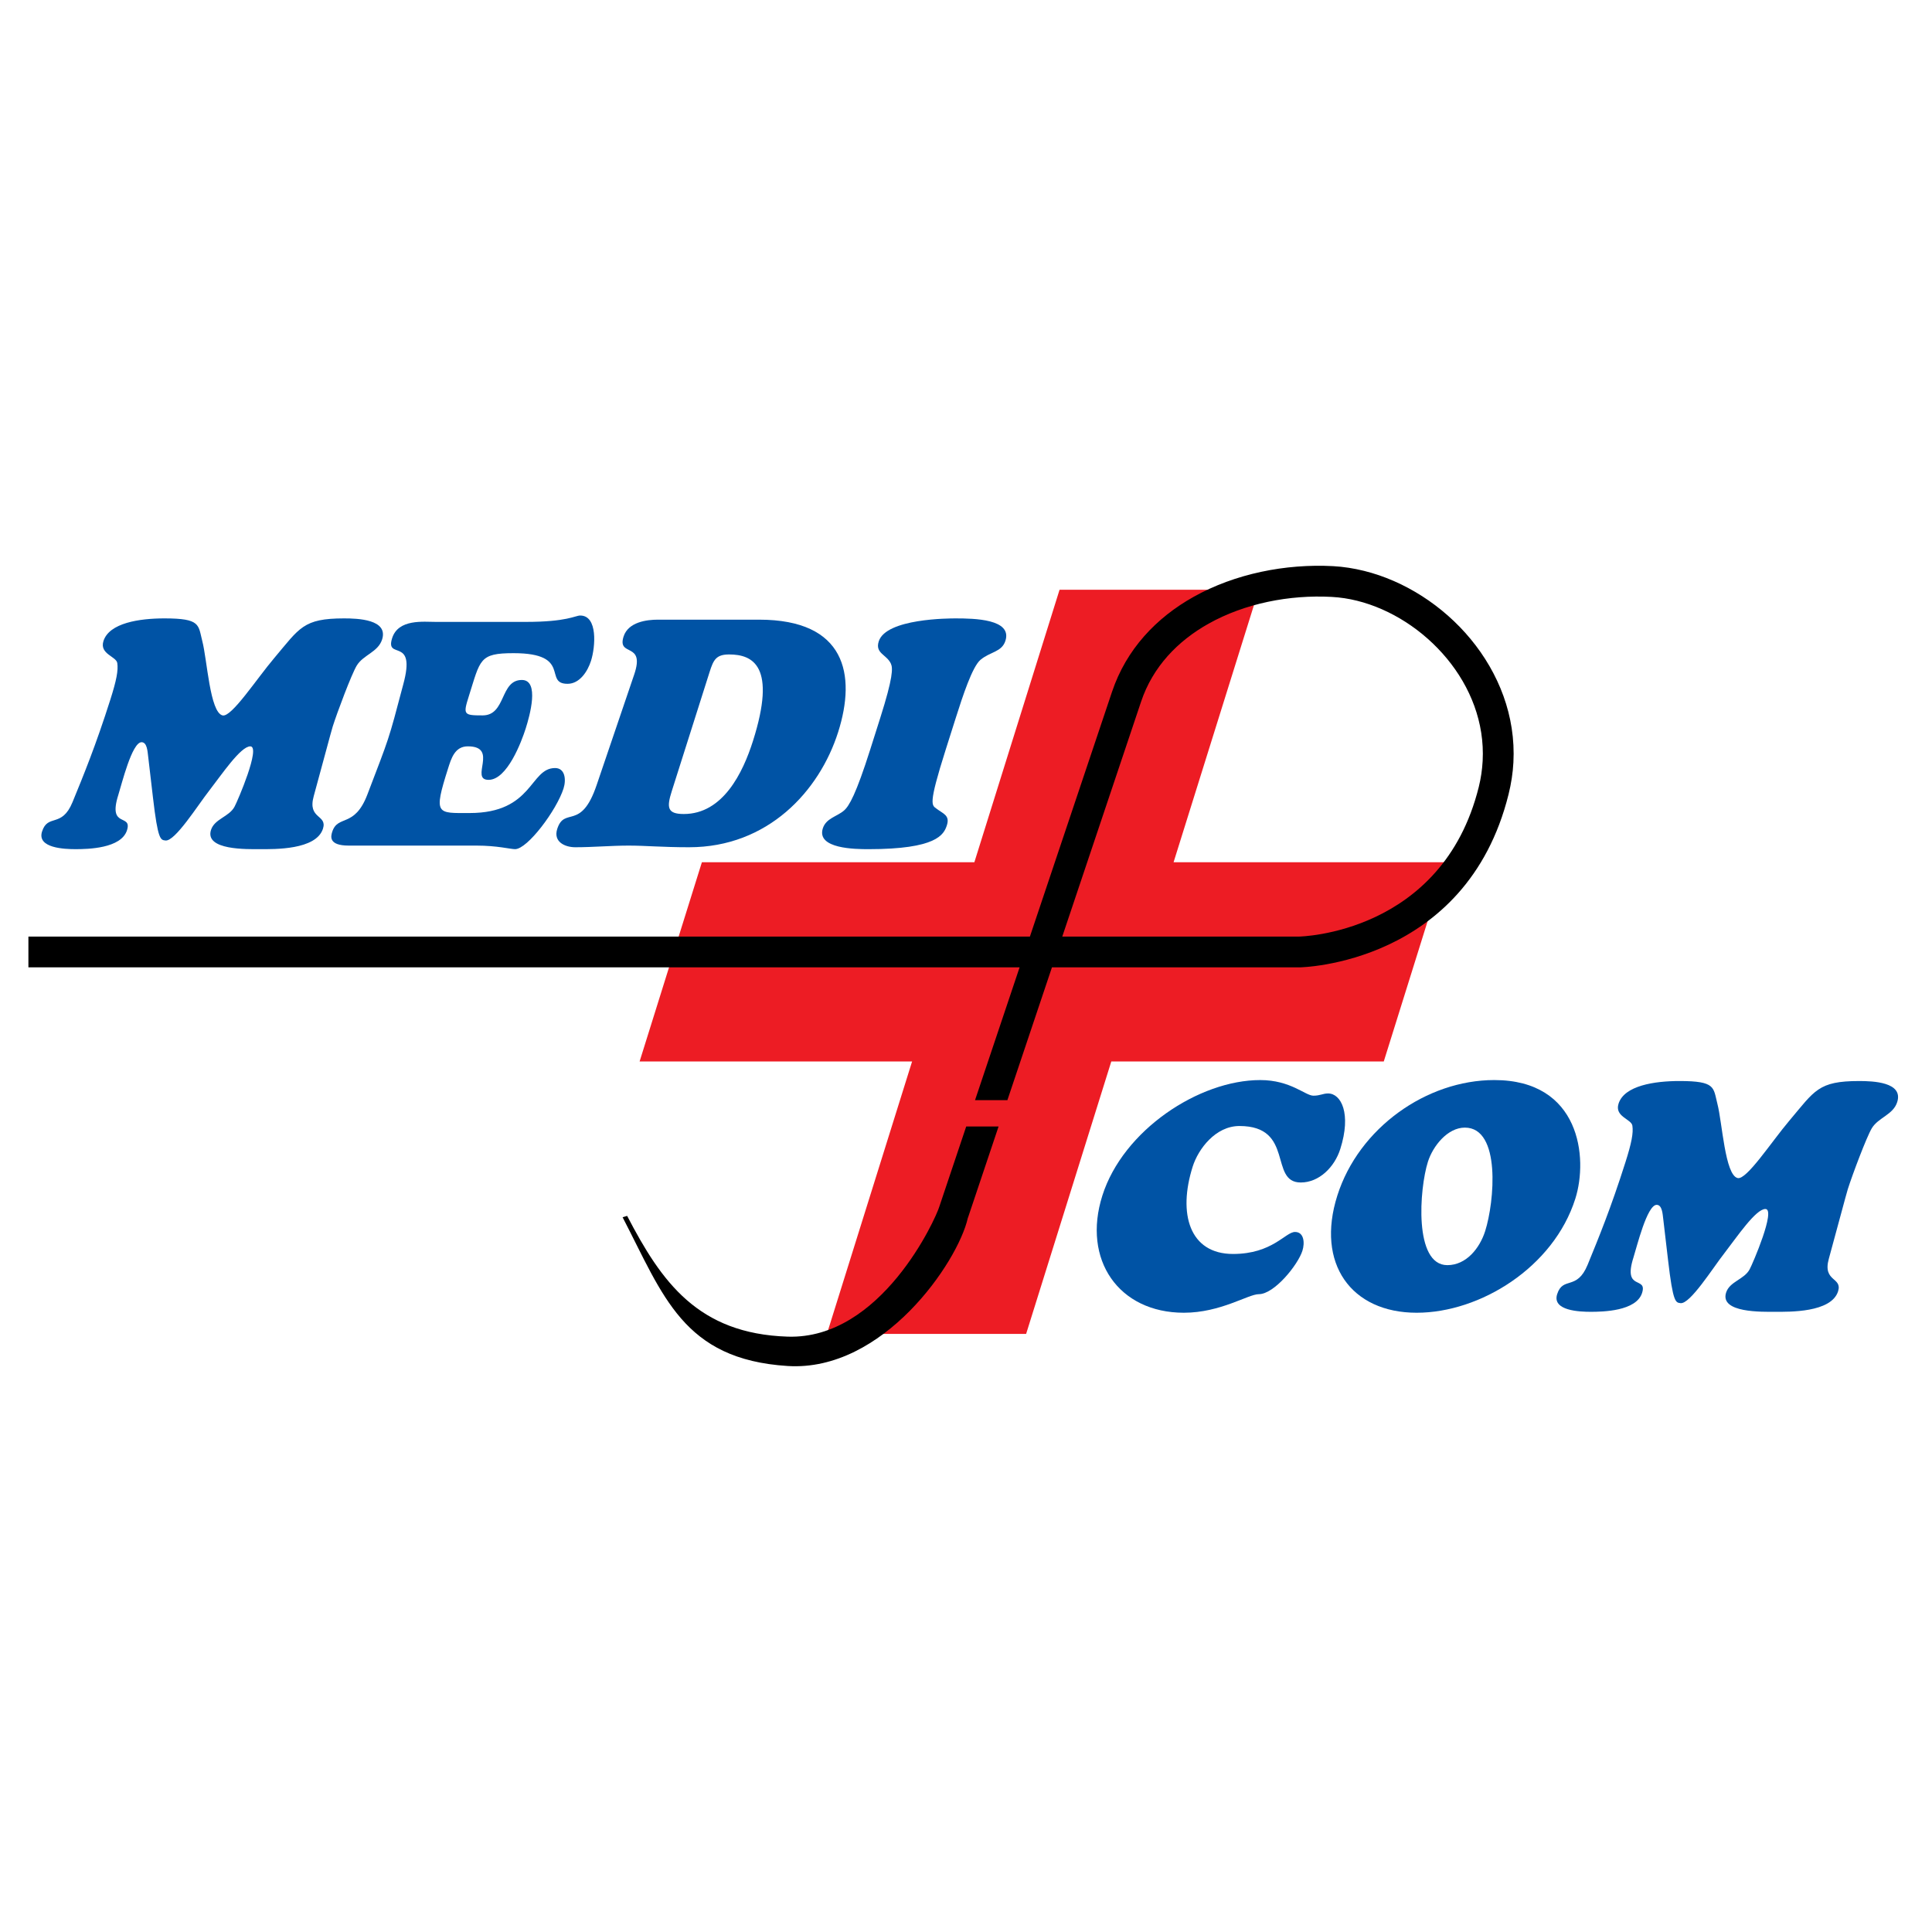
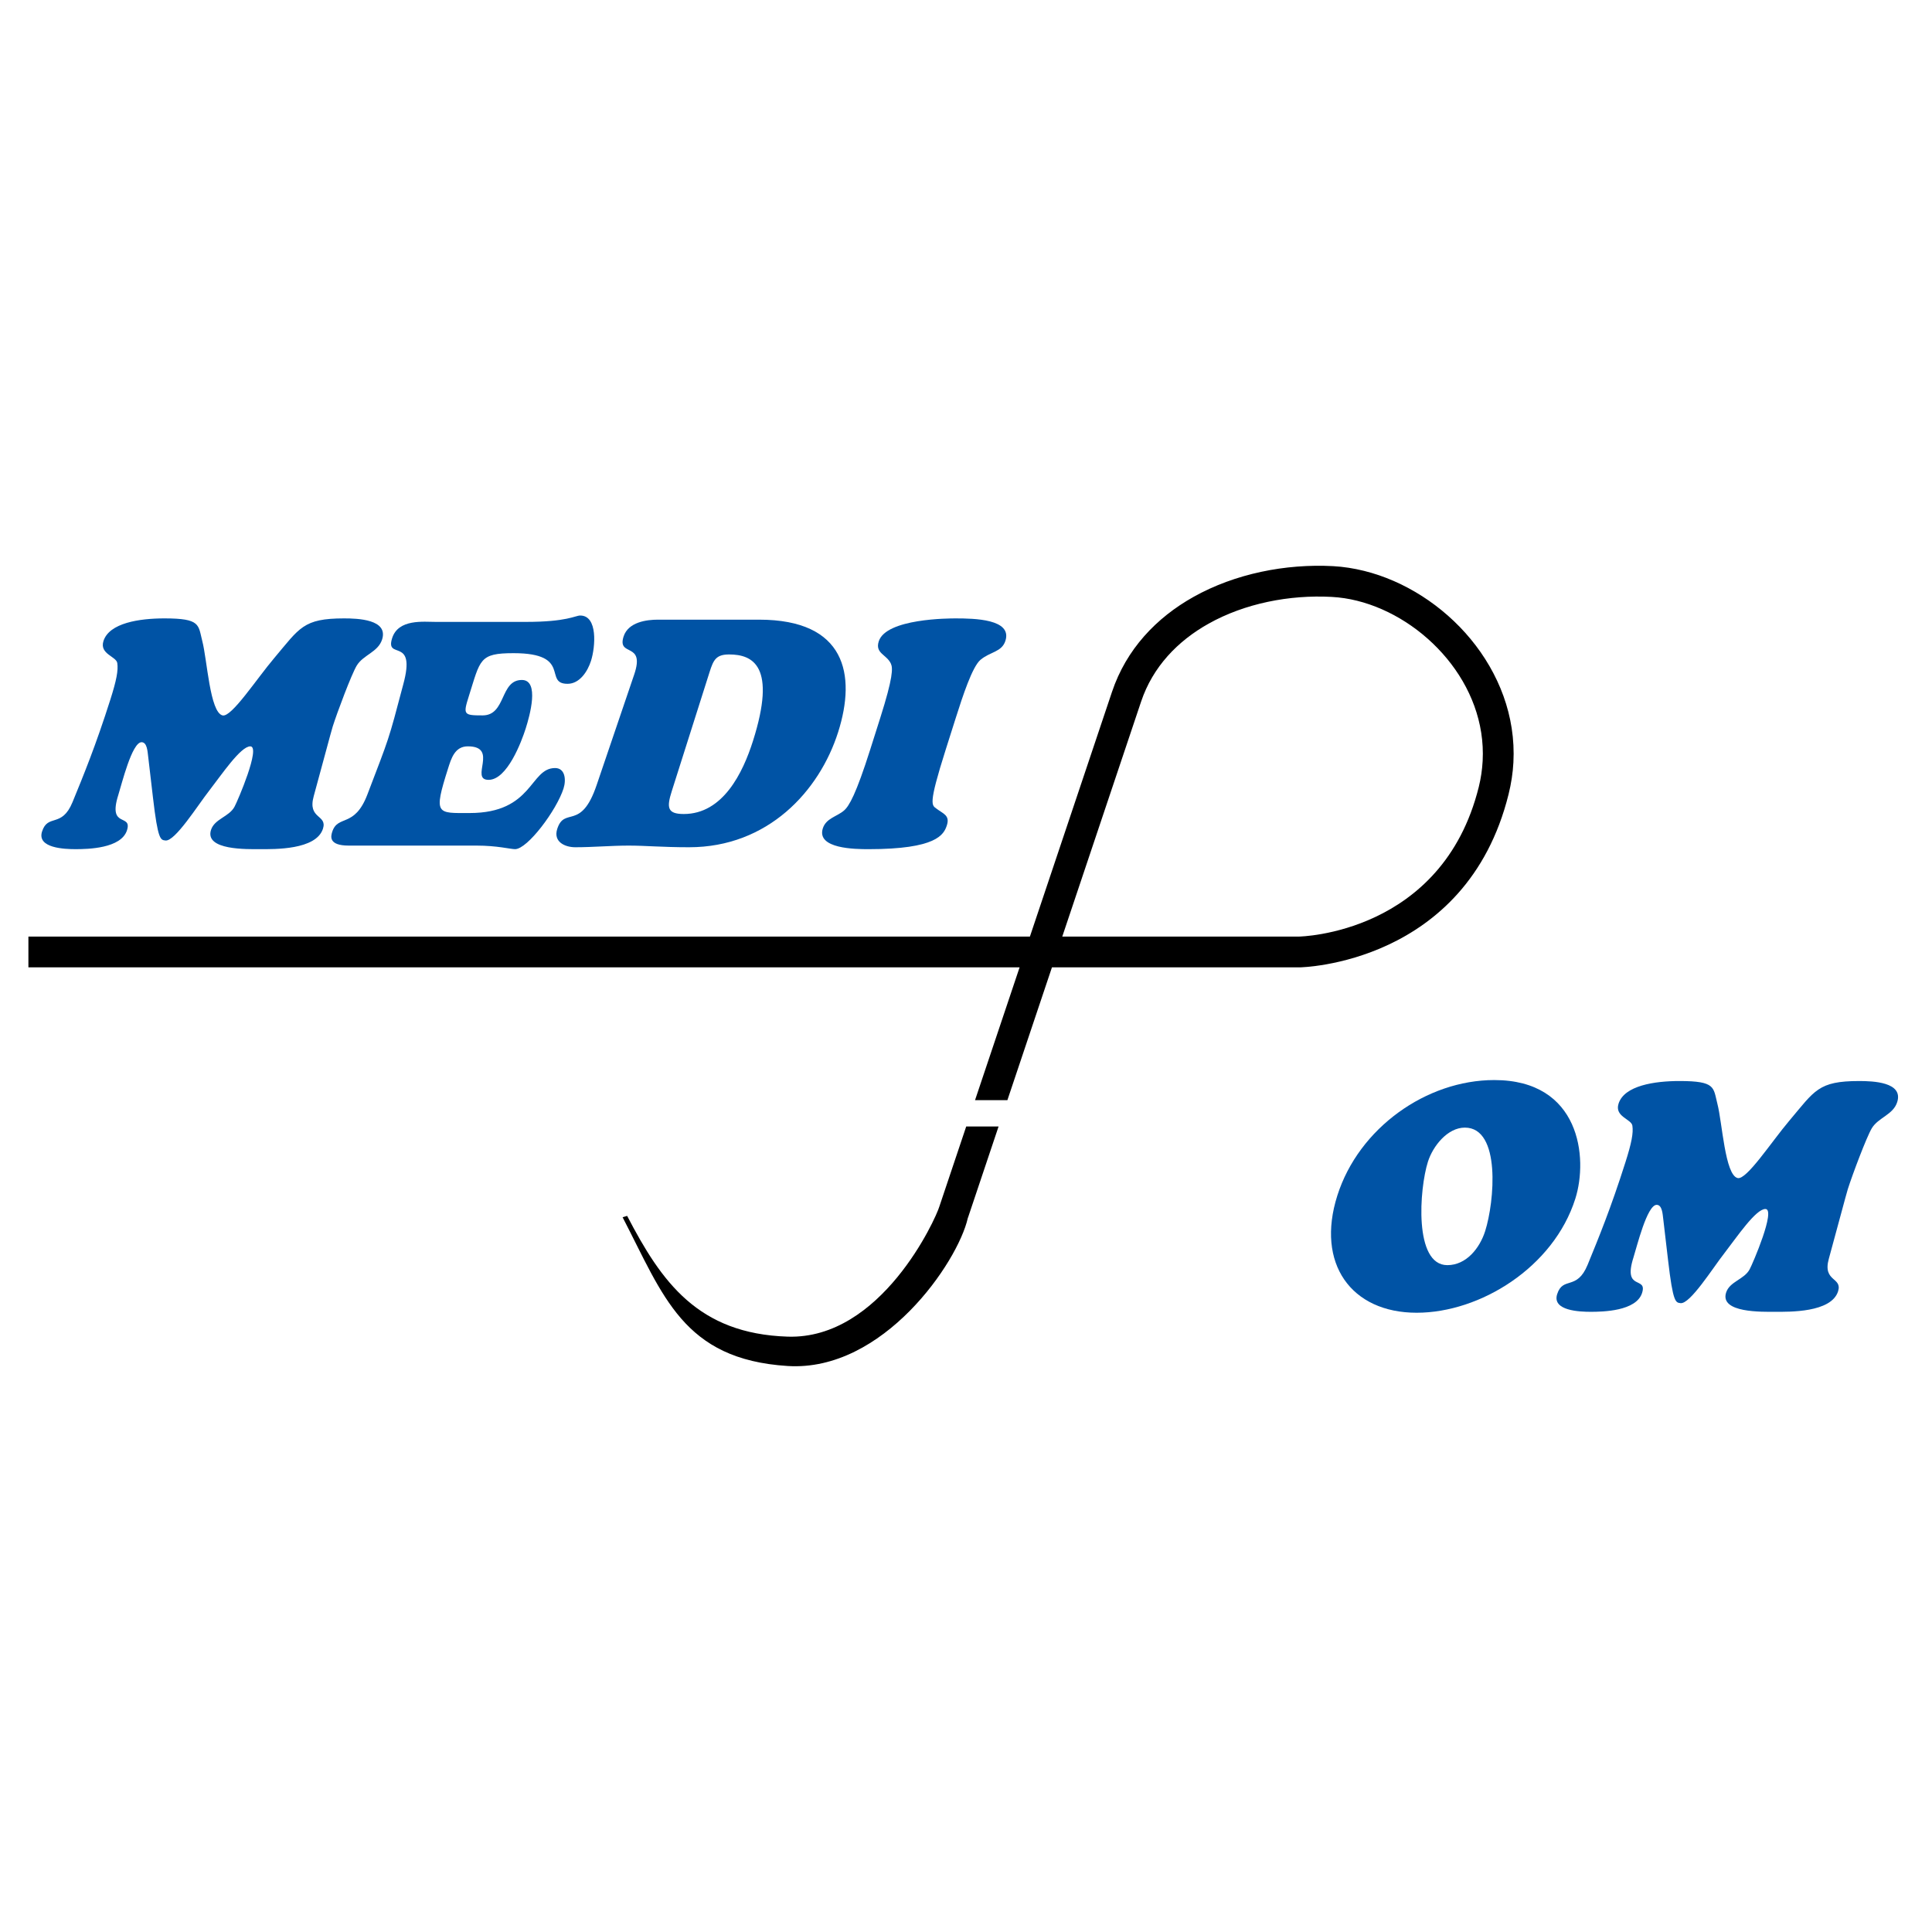
<svg xmlns="http://www.w3.org/2000/svg" version="1.0" id="Layer_1" x="0px" y="0px" width="192.756px" height="192.756px" viewBox="0 0 192.756 192.756" enable-background="new 0 0 192.756 192.756" xml:space="preserve">
  <g>
    <polygon fill-rule="evenodd" clip-rule="evenodd" fill="#FFFFFF" points="0,0 192.756,0 192.756,192.756 0,192.756 0,0  " />
-     <polygon fill-rule="evenodd" clip-rule="evenodd" fill="#ED1C24" points="82.5,133.086 102.376,133.086 110.875,105.9    138.06,105.9 144.273,86.026 117.088,86.026 125.587,58.841 105.712,58.841 97.213,86.026 70.028,86.026 63.814,105.9 91,105.9    82.5,133.086  " />
    <path fill-rule="evenodd" clip-rule="evenodd" fill="#0053A5" d="M14.776,75.419l0.484,4.139c0.497,4.298,0.765,4.234,1.241,4.298   c0.952,0.127,3.22-3.502,4.367-4.967c1.259-1.624,3.141-4.425,4.102-4.425c1.085,0-1.273,5.476-1.569,6.017   c-0.541,1.019-1.996,1.21-2.35,2.324c-0.648,2.043,3.64,1.916,4.912,1.916c1.364,0,5.582,0.096,6.26-2.043   c0.455-1.433-1.567-0.923-0.922-3.248c0.815-2.96,1.741-6.463,1.893-6.94c0.455-1.433,1.864-5.189,2.395-6.081   c0.653-1.083,2.13-1.337,2.534-2.61c0.637-2.006-2.434-2.102-3.798-2.102c-4.093,0-4.427,0.955-6.958,3.948   c-1.783,2.102-4.277,5.954-5.167,5.731c-1.263-0.318-1.528-5.54-2.018-7.418c-0.415-1.624-0.151-2.261-3.779-2.261   c-2.48,0-5.505,0.446-6.082,2.261c-0.414,1.305,1.283,1.528,1.38,2.197c0.109,0.732-0.081,1.719-0.687,3.629   C9.549,74.4,8.33,77.361,7.233,80.036c-1.077,2.611-2.462,1.114-3.038,2.929c-0.527,1.661,2.264,1.756,3.349,1.756   c1.209,0,4.547-0.063,5.125-1.884c0.545-1.719-1.944-0.127-0.863-3.534c0.333-1.051,1.357-5.253,2.318-5.253   C14.683,74.05,14.721,75.005,14.776,75.419L14.776,75.419z" />
    <path fill-rule="evenodd" clip-rule="evenodd" fill="#0053A5" d="M52.445,62.047h-8.93c-1.271,0-3.775-0.318-4.392,1.624   c-0.717,2.26,2.438-0.255,1.109,4.616c-1.519,5.763-1.368,5.189-3.579,10.984c-1.288,3.375-2.952,1.974-3.508,3.725   c-0.131,0.414-0.403,1.369,1.643,1.369h12.744c2.078,0,3.391,0.355,3.856,0.355c1.241,0,4.149-3.89,4.836-6.054   c0.283-0.892,0.15-2.038-0.842-2.038c-2.542,0-2.169,4.489-8.525,4.489c-3.256,0-3.636,0.223-2.161-4.425   c0.323-1.019,0.676-2.229,1.979-2.229c3.132,0,0.148,3.343,2.071,3.343c1.86,0,3.29-3.82,3.704-5.126   c0.394-1.242,1.412-4.839-0.386-4.839c-2.202,0-1.556,3.534-3.912,3.534c-1.892,0-1.964-0.063-1.378-1.91   c1.162-3.662,1.023-4.298,4.465-4.298c5.891,0,2.937,3.057,5.386,3.057c1.209,0,2.006-1.242,2.34-2.292   c0.445-1.401,0.691-4.521-1.077-4.521C57.391,61.411,56.6,62.047,52.445,62.047L52.445,62.047z" />
    <path fill-rule="evenodd" clip-rule="evenodd" fill="#0053A5" d="M63.284,67.269l-3.754,11.047   c-1.568,4.648-3.209,2.102-3.937,4.394c-0.404,1.274,0.756,1.82,1.81,1.82c1.768,0,3.556-0.165,5.323-0.165   c1.706,0,3.328,0.165,6.025,0.165c7.845,0,12.995-5.577,14.874-11.499c1.818-5.731,0.735-11.207-7.885-11.207H65.632   c-1.085,0-2.955,0.223-3.419,1.688C61.556,65.582,64.386,63.99,63.284,67.269L63.284,67.269z M67.027,78.921l3.769-11.875   c0.384-1.209,0.649-1.751,1.951-1.751c2.388,0,4.742,1.178,2.378,8.628c-1.01,3.184-2.996,7.291-6.903,7.291   C66.548,81.214,66.512,80.545,67.027,78.921L67.027,78.921z" />
    <path fill-rule="evenodd" clip-rule="evenodd" fill="#0053A5" d="M87.821,71.631l-1,3.152c-1.415,4.457-2.099,5.635-2.612,6.081   c-0.688,0.604-1.793,0.764-2.116,1.783c-0.648,2.043,3.248,2.075,4.551,2.075c6.79,0,7.525-1.438,7.829-2.393   c0.313-0.987-0.38-1.146-1.004-1.624c-0.499-0.382-0.911-0.255,0.887-5.922l1-3.152c0.708-2.229,1.647-5.094,2.459-5.794   c0.976-0.828,2.134-0.764,2.497-1.91c0.688-2.165-3.106-2.229-4.967-2.229c-0.62,0-6.945,0-7.673,2.292   c-0.384,1.21,0.795,1.305,1.215,2.229C89.087,66.664,89.104,67.587,87.821,71.631L87.821,71.631z" />
-     <path fill-rule="evenodd" clip-rule="evenodd" fill="#0053A5" d="M125.734,107.758c-6.108,0-13.68,5-15.751,11.525   c-2.031,6.4,1.623,11.689,8.135,11.689c3.659,0,6.417-1.852,7.472-1.852c1.55,0,3.906-2.928,4.351-4.33   c0.253-0.795,0.162-1.877-0.737-1.877c-0.961,0-2.247,2.195-6.186,2.195c-4.341,0-5.518-4.012-4.021-8.723   c0.556-1.752,2.275-4.043,4.663-4.043c5.519,0,2.925,5.635,6.118,5.635c1.829,0,3.368-1.527,3.944-3.344   c1.122-3.533,0.084-5.539-1.219-5.539c-0.526,0-0.783,0.223-1.466,0.223C130.231,109.318,128.772,107.758,125.734,107.758   L125.734,107.758z" />
    <path fill-rule="evenodd" clip-rule="evenodd" fill="#0053A5" d="M133.425,119.283c-2.152,6.781,1.375,11.689,7.918,11.689   c6.325,0,13.653-4.525,15.825-11.371c1.304-4.105,0.473-11.844-8.086-11.844C142.323,107.758,135.567,112.535,133.425,119.283   L133.425,119.283z M146.15,112.502c3.628,0,2.948,7.418,2.028,10.316c-0.546,1.719-1.887,3.406-3.778,3.406   c-3.349,0-2.795-7.609-1.936-10.316C142.96,114.35,144.414,112.502,146.15,112.502L146.15,112.502z" />
    <path fill-rule="evenodd" clip-rule="evenodd" fill="#0053A5" d="M165.937,121.576l0.485,4.139c0.496,4.299,0.765,4.234,1.24,4.299   c0.952,0.127,3.22-3.502,4.367-4.967c1.259-1.625,3.141-4.426,4.102-4.426c1.086,0-1.272,5.477-1.568,6.018   c-0.54,1.018-1.996,1.209-2.35,2.324c-0.648,2.043,3.64,1.916,4.911,1.916c1.364,0,5.582,0.094,6.261-2.043   c0.454-1.434-1.567-0.924-0.923-3.248c0.815-2.961,1.741-6.463,1.893-6.941c0.454-1.432,1.864-5.189,2.395-6.08   c0.654-1.082,2.13-1.338,2.534-2.611c0.637-2.006-2.434-2.102-3.798-2.102c-4.093,0-4.427,0.955-6.958,3.949   c-1.783,2.1-4.277,5.953-5.168,5.73c-1.264-0.318-1.528-5.541-2.018-7.418c-0.415-1.625-0.15-2.262-3.778-2.262   c-2.48,0-5.506,0.447-6.082,2.262c-0.414,1.305,1.282,1.527,1.381,2.195c0.108,0.732-0.081,1.721-0.688,3.631   c-1.465,4.615-2.684,7.576-3.78,10.252c-1.077,2.609-2.462,1.113-3.038,2.928c-0.527,1.662,2.264,1.758,3.35,1.758   c1.209,0,4.547-0.064,5.124-1.885c0.546-1.719-1.943-0.127-0.862-3.533c0.333-1.051,1.357-5.254,2.318-5.254   C165.844,120.207,165.882,121.162,165.937,121.576L165.937,121.576z" />
    <path d="M2.834,93.442h99.92l8.189-24.41c1.43-4.262,4.425-7.403,8.139-9.482c4.148-2.323,9.198-3.318,13.923-3.065   c1.021,0.055,2.062,0.217,3.105,0.476c4.007,0.996,7.844,3.448,10.611,6.793c2.795,3.379,4.521,7.674,4.271,12.317   c-0.055,1.028-0.212,2.088-0.482,3.175c-4.22,16.992-20.774,17.266-20.822,17.267h-24.735l-4.445,13.249h-3.228l4.445-13.249H2.834   V93.442L2.834,93.442z M99.628,112.389l-3.028,9.027l-0.042,0.113c-0.991,4.391-8.442,15.363-17.977,14.756   c-10.448-0.664-12.407-7.035-16.464-14.838l0.453-0.139c3.428,6.592,7.067,11.758,16.012,12.049   c9.336,0.303,14.787-11.775,15.139-12.984l2.679-7.984H99.628L99.628,112.389z M105.983,93.442h23.622   c0.041-0.001,14.283-0.235,17.933-14.928c0.214-0.86,0.34-1.729,0.387-2.6c0.204-3.828-1.235-7.39-3.565-10.207   c-2.357-2.851-5.604-4.936-8.979-5.774c-0.824-0.205-1.672-0.334-2.53-0.38c-4.194-0.225-8.646,0.642-12.268,2.669   c-3.091,1.731-5.572,4.311-6.735,7.779L105.983,93.442L105.983,93.442z" />
  </g>
</svg>